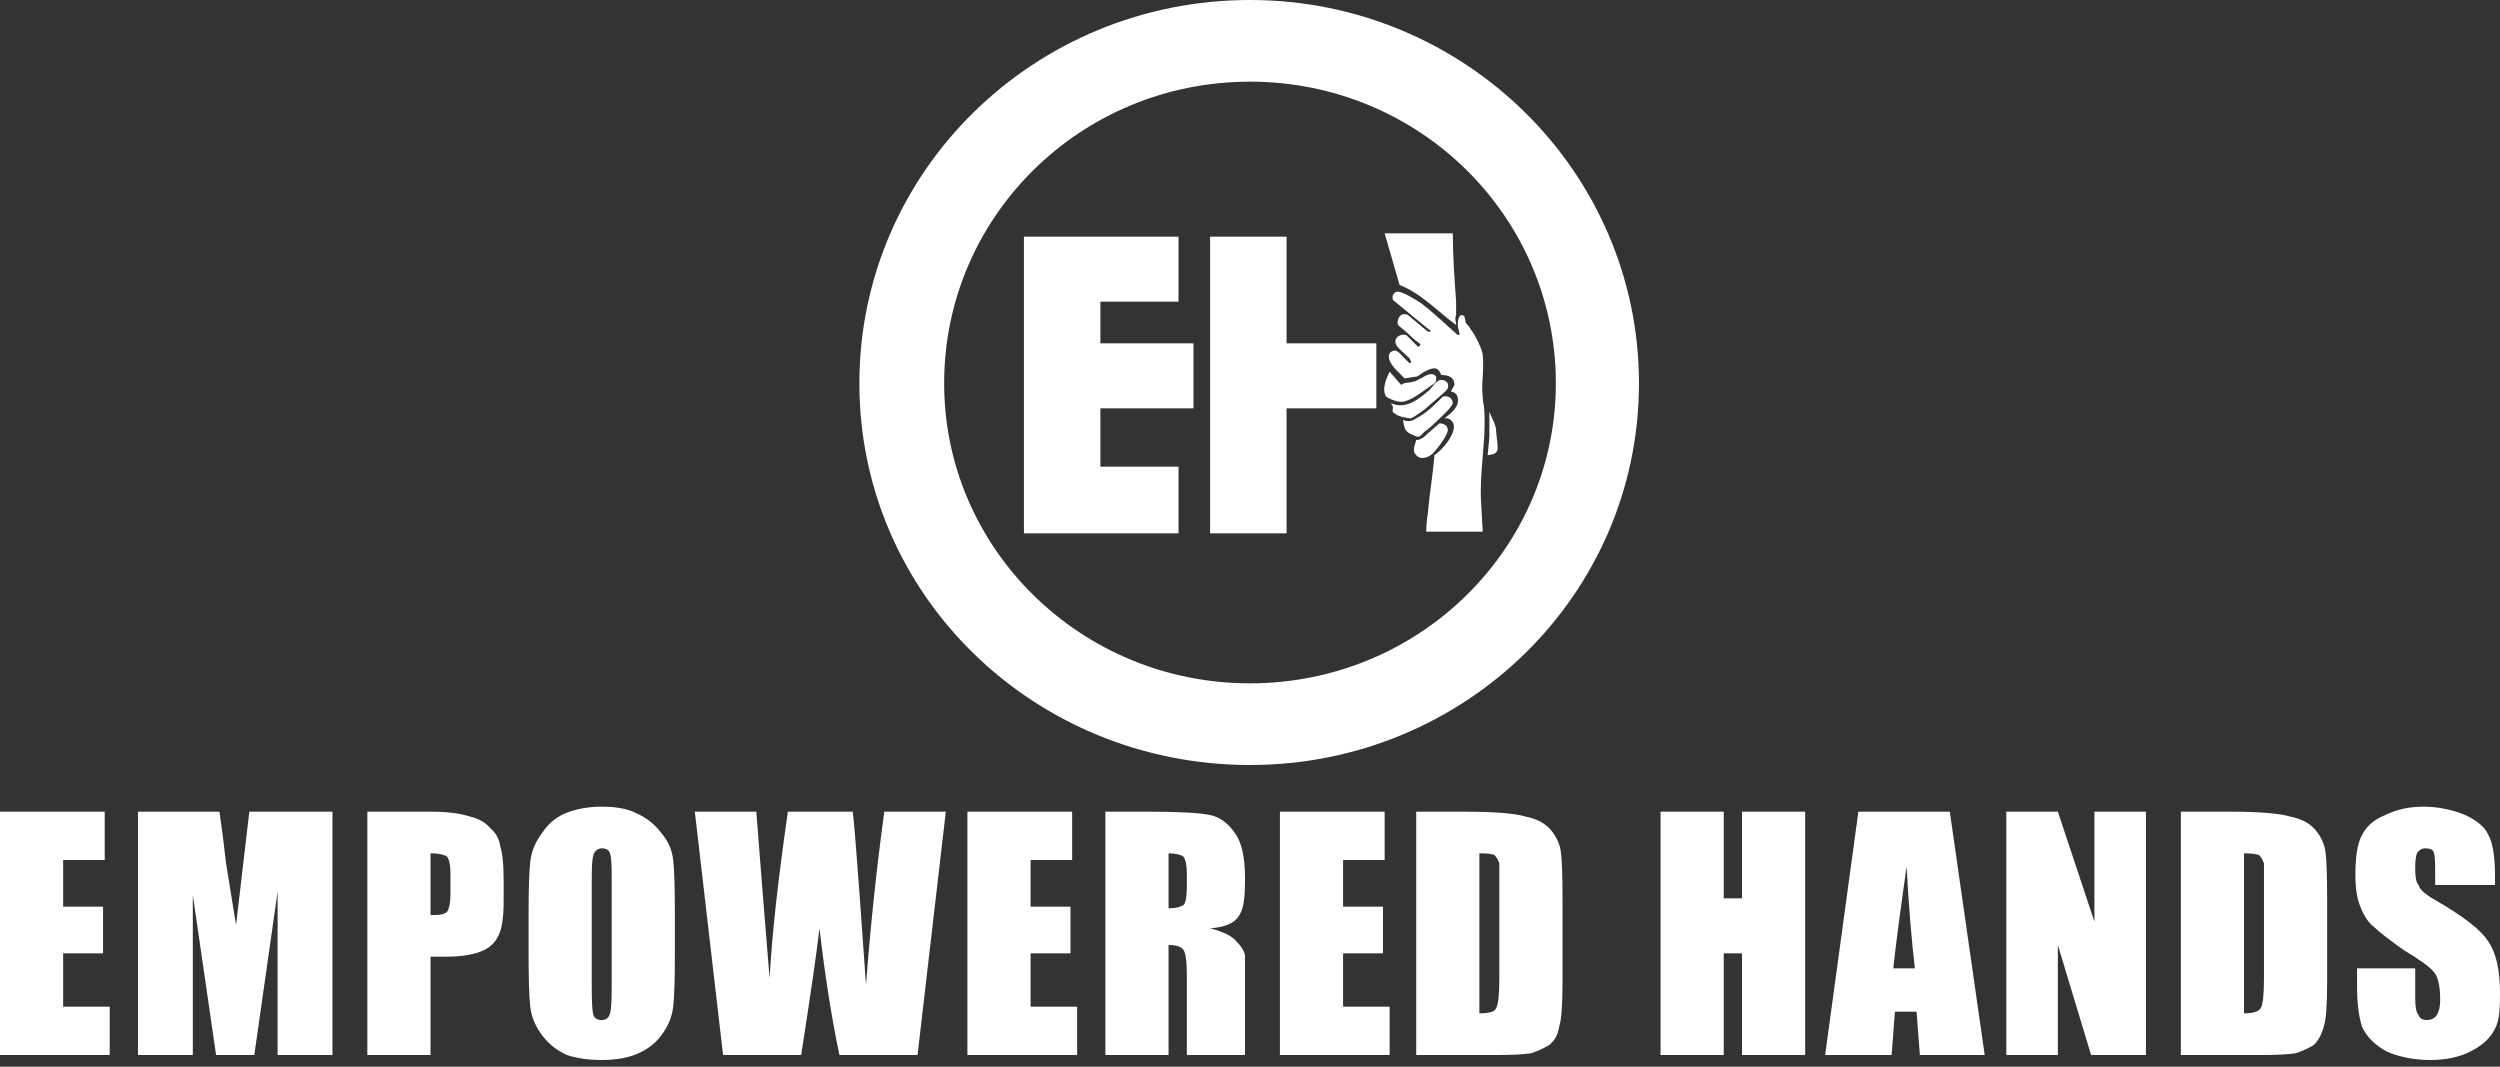
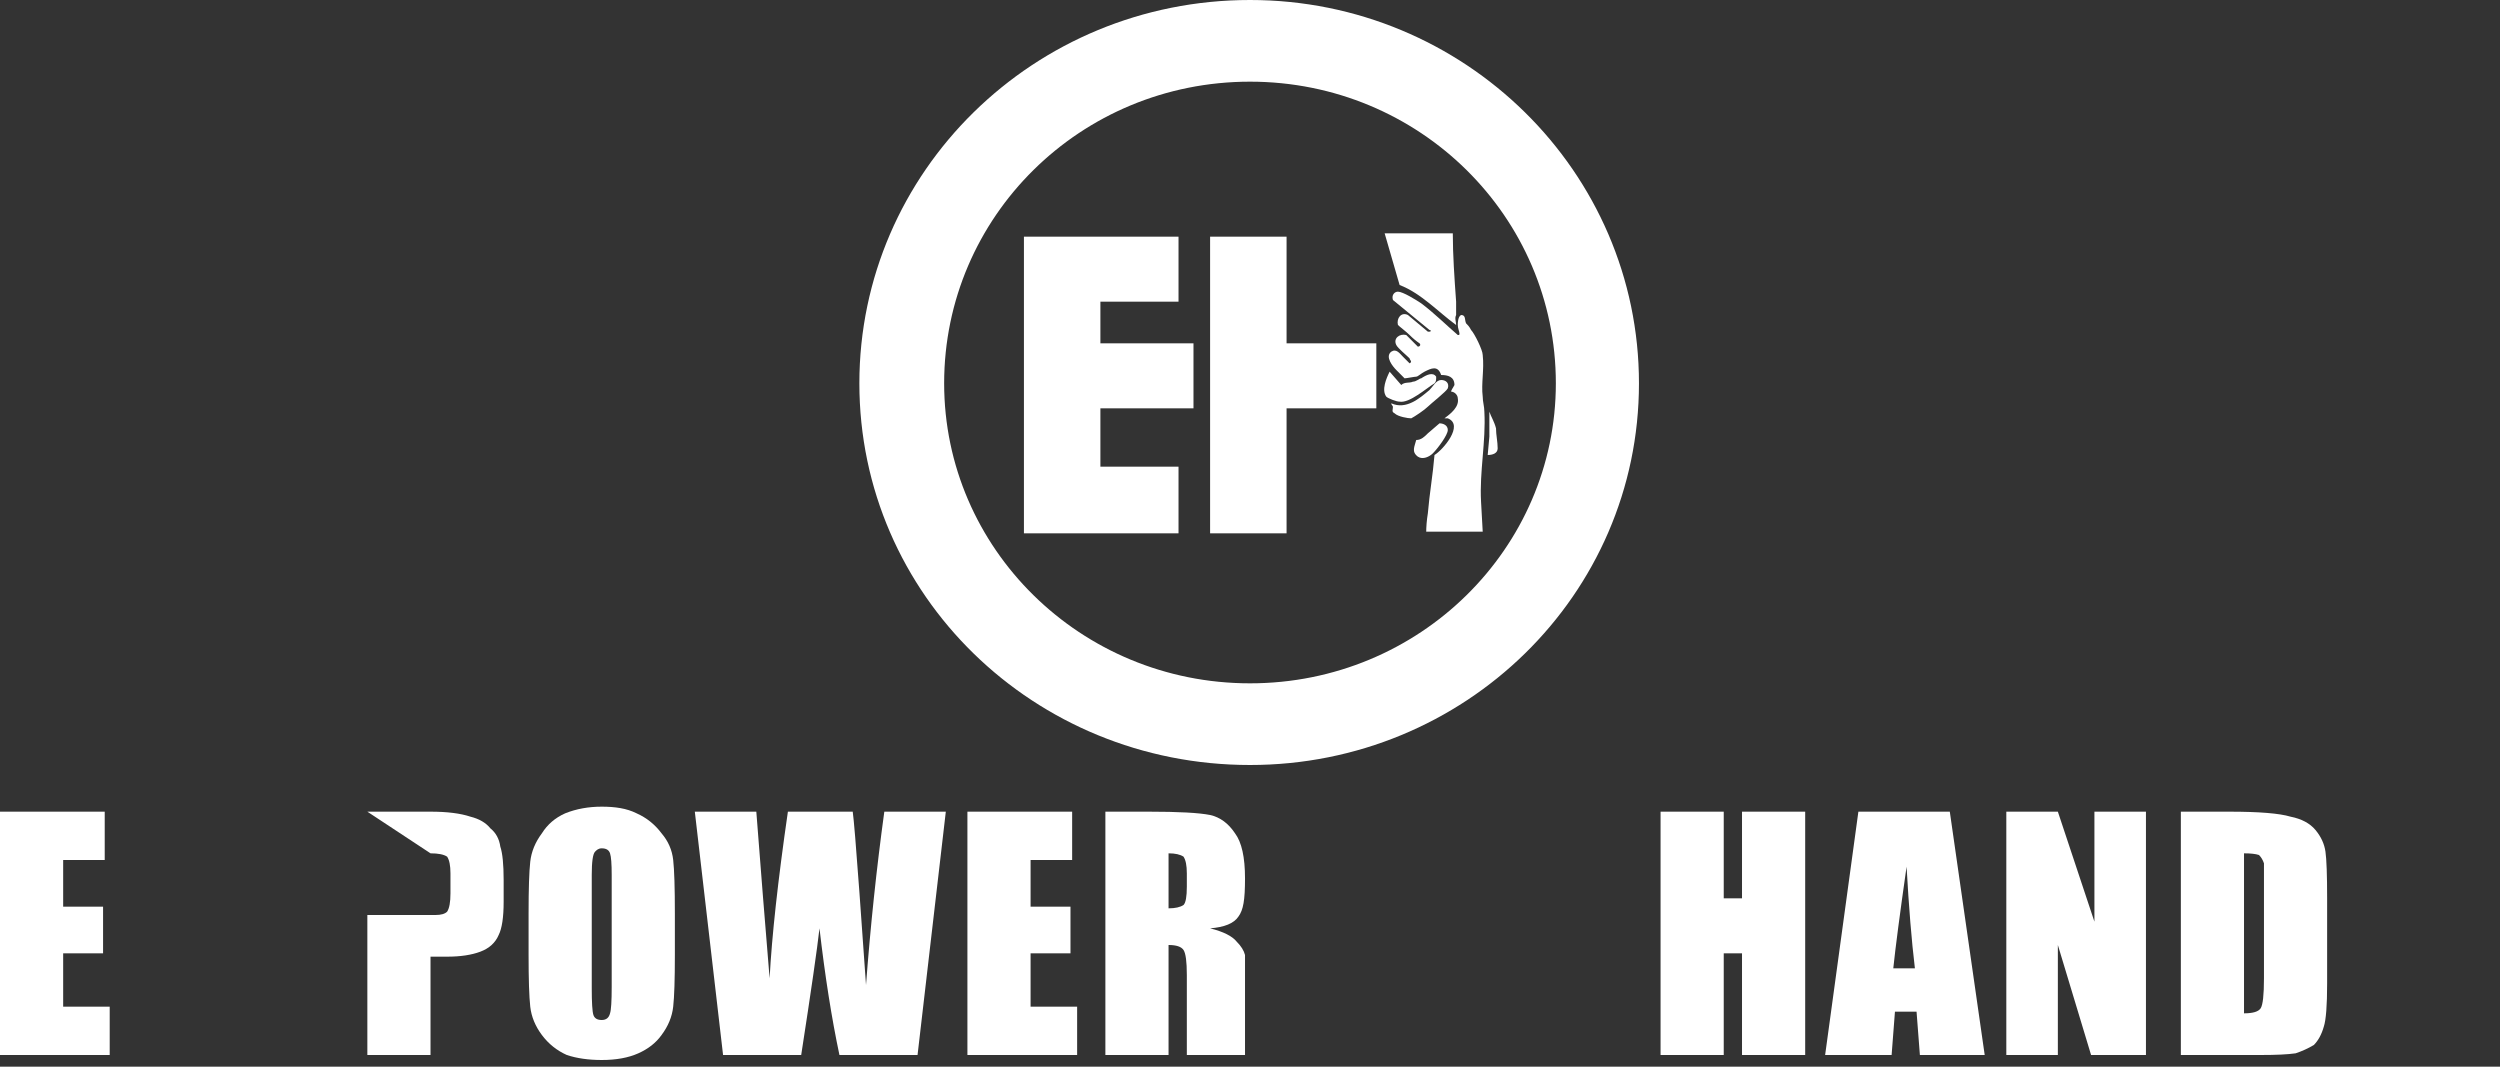
<svg xmlns="http://www.w3.org/2000/svg" width="150" height="64" viewBox="0 0 150 64" fill="none">
  <rect x="0" y="0" width="150" height="64" fill="#333333" stroke="none" />
  <path d="M0 48.7H6.283V51.6H3.79V54.4H6.184V57.2H3.79V60.4H6.582V63.3H0V48.7Z" fill="white" />
-   <path d="M19.947 48.7V63.3H16.656V53.5L15.259 63.3H12.965L11.569 53.7V63.3H8.278V48.7H13.165C13.298 49.567 13.431 50.6 13.564 51.8L14.162 55.5L14.96 48.7H19.947Z" fill="white" />
-   <path d="M22.041 48.7H25.831C26.828 48.7 27.626 48.8 28.225 49C28.757 49.133 29.156 49.367 29.422 49.7C29.754 49.967 29.953 50.333 30.02 50.8C30.153 51.2 30.219 51.867 30.219 52.8V54.1C30.219 55.033 30.12 55.7 29.92 56.1C29.721 56.567 29.355 56.9 28.823 57.1C28.291 57.3 27.626 57.4 26.828 57.4H25.831V63.3H22.041V48.7ZM25.831 51.2V54.9C25.898 54.9 25.997 54.9 26.13 54.9C26.463 54.9 26.695 54.833 26.828 54.7C26.961 54.5 27.028 54.133 27.028 53.6V52.4C27.028 51.933 26.961 51.6 26.828 51.4C26.629 51.267 26.297 51.2 25.831 51.2Z" fill="white" />
+   <path d="M22.041 48.7H25.831C26.828 48.7 27.626 48.8 28.225 49C28.757 49.133 29.156 49.367 29.422 49.7C29.754 49.967 29.953 50.333 30.02 50.8C30.153 51.2 30.219 51.867 30.219 52.8V54.1C30.219 55.033 30.12 55.7 29.92 56.1C29.721 56.567 29.355 56.9 28.823 57.1C28.291 57.3 27.626 57.4 26.828 57.4H25.831V63.3H22.041V48.7ZV54.9C25.898 54.9 25.997 54.9 26.13 54.9C26.463 54.9 26.695 54.833 26.828 54.7C26.961 54.5 27.028 54.133 27.028 53.6V52.4C27.028 51.933 26.961 51.6 26.828 51.4C26.629 51.267 26.297 51.2 25.831 51.2Z" fill="white" />
  <path d="M40.492 57.3C40.492 58.767 40.459 59.8 40.392 60.4C40.326 61 40.093 61.567 39.694 62.1C39.362 62.567 38.896 62.933 38.298 63.2C37.7 63.467 36.968 63.6 36.104 63.6C35.306 63.6 34.608 63.5 34.009 63.3C33.411 63.033 32.912 62.633 32.513 62.1C32.114 61.567 31.882 61 31.815 60.4C31.749 59.8 31.715 58.767 31.715 57.3V54.8C31.715 53.333 31.749 52.3 31.815 51.7C31.882 51.1 32.114 50.533 32.513 50C32.846 49.467 33.311 49.067 33.91 48.8C34.575 48.533 35.306 48.4 36.104 48.4C36.902 48.4 37.6 48.5 38.198 48.8C38.797 49.067 39.295 49.467 39.694 50C40.093 50.467 40.326 51 40.392 51.6C40.459 52.2 40.492 53.267 40.492 54.8V57.3ZM36.702 52.5C36.702 51.833 36.669 51.4 36.602 51.2C36.536 51 36.37 50.9 36.104 50.9C35.904 50.9 35.804 51 35.705 51.1C35.572 51.233 35.505 51.7 35.505 52.5V59.3C35.505 60.167 35.539 60.7 35.605 60.9C35.672 61.1 35.838 61.2 36.104 61.2C36.37 61.2 36.536 61.067 36.602 60.8C36.669 60.6 36.702 60.067 36.702 59.2V52.5Z" fill="white" />
  <path d="M56.749 48.7L55.053 63.3H50.366C49.9 61.1 49.501 58.567 49.169 55.7C49.036 56.9 48.67 59.433 48.072 63.3H43.384L41.689 48.7H45.379L45.778 53.8L46.177 58.7C46.31 56.167 46.675 52.833 47.274 48.7H51.164C51.23 49.167 51.363 50.767 51.562 53.5L51.961 59.1C52.227 55.567 52.593 52.1 53.059 48.7H56.749Z" fill="white" />
  <path d="M58.045 48.7H64.329V51.6H61.835V54.4H64.229V57.2H61.835V60.4H64.628V63.3H58.045V48.7Z" fill="white" />
  <path d="M66.323 48.7H68.916C70.711 48.7 71.942 48.767 72.606 48.9C73.205 49.033 73.704 49.4 74.102 50C74.501 50.533 74.701 51.433 74.701 52.7C74.701 54 74.601 54.6 74.302 55C74.036 55.4 73.471 55.633 72.606 55.7C73.404 55.9 73.936 56.167 74.202 56.5C74.468 56.767 74.634 57.033 74.701 57.3C74.701 57.567 74.701 58.3 74.701 59.5V63.3H71.21V58.5C71.21 57.7 71.144 57.2 71.011 57C70.878 56.8 70.579 56.7 70.113 56.7V63.3H66.323V48.7ZM70.113 51.2V54.5C70.512 54.5 70.811 54.433 71.011 54.3C71.144 54.167 71.21 53.8 71.21 53.2V52.4C71.21 51.933 71.144 51.6 71.011 51.4C70.811 51.267 70.512 51.2 70.113 51.2Z" fill="white" />
-   <path d="M76.795 48.7H83.079V51.6H80.585V54.4H82.979V57.2H80.585V60.4H83.378V63.3H76.795V48.7Z" fill="white" />
-   <path d="M84.973 48.7H87.866C89.661 48.7 90.891 48.8 91.556 49C92.221 49.133 92.719 49.4 93.052 49.8C93.384 50.2 93.584 50.633 93.65 51.1C93.717 51.567 93.75 52.5 93.75 53.9V59C93.75 60.333 93.683 61.2 93.55 61.6C93.484 62.067 93.285 62.433 92.952 62.7C92.62 62.9 92.254 63.067 91.855 63.2C91.39 63.267 90.692 63.3 89.761 63.3H84.973V48.7ZM88.763 51.2V60.8C89.362 60.8 89.694 60.7 89.761 60.5C89.894 60.3 89.96 59.7 89.96 58.7V53C89.96 52.333 89.96 51.933 89.96 51.8C89.894 51.6 89.794 51.433 89.661 51.3C89.528 51.233 89.229 51.2 88.763 51.2Z" fill="white" />
  <path d="M108.311 48.7V63.3H104.521V57.2H103.424V63.3H99.634V48.7H103.424V53.9H104.521V48.7H108.311Z" fill="white" />
  <path d="M116.988 48.7L119.082 63.3H115.193L114.993 60.7H113.697L113.497 63.3H109.508L111.503 48.7H116.988ZM114.894 58.1C114.694 56.433 114.528 54.4 114.395 52C113.996 54.8 113.73 56.833 113.597 58.1H114.894Z" fill="white" />
  <path d="M128.757 48.7V63.3H125.465L123.471 56.7V63.3H120.379V48.7H123.471L125.665 55.3V48.7H128.757Z" fill="white" />
  <path d="M130.851 48.7H133.743C135.539 48.7 136.769 48.8 137.433 49C138.098 49.133 138.597 49.4 138.929 49.8C139.262 50.2 139.461 50.633 139.528 51.1C139.594 51.567 139.628 52.5 139.628 53.9V59C139.628 60.333 139.561 61.2 139.428 61.6C139.295 62.067 139.096 62.433 138.83 62.7C138.497 62.9 138.132 63.067 137.733 63.2C137.267 63.267 136.569 63.3 135.638 63.3H130.851V48.7ZM134.641 51.2V60.8C135.173 60.8 135.505 60.7 135.638 60.5C135.771 60.3 135.838 59.7 135.838 58.7V53C135.838 52.333 135.838 51.933 135.838 51.8C135.771 51.6 135.672 51.433 135.539 51.3C135.339 51.233 135.04 51.2 134.641 51.2Z" fill="white" />
-   <path d="M149.701 53.1H146.11V52.1C146.11 51.567 146.077 51.233 146.011 51.1C145.944 50.967 145.778 50.9 145.512 50.9C145.312 50.9 145.146 51 145.013 51.2C144.947 51.4 144.914 51.667 144.914 52C144.914 52.4 144.914 52.9 145.113 53.1C145.18 53.367 145.512 53.667 146.11 54C147.839 55 148.903 55.833 149.302 56.5C149.767 57.167 150 58.2 150 59.6C150 61 149.9 61.4 149.601 61.9C149.335 62.367 148.87 62.767 148.205 63.1C147.54 63.433 146.742 63.6 145.811 63.6C144.814 63.6 143.916 63.4 143.218 63.1C142.487 62.7 141.988 62.2 141.722 61.6C141.523 61 141.423 60.167 141.423 59.1V58.1H144.914V59.9C144.914 60.433 144.98 60.767 145.113 60.9C145.18 61.1 145.346 61.2 145.612 61.2C145.878 61.2 146.077 61.1 146.21 60.9C146.343 60.7 146.41 60.4 146.41 60C146.41 59.133 146.277 58.567 146.011 58.3C145.811 58.033 145.213 57.6 144.215 57C143.285 56.333 142.686 55.867 142.42 55.6C142.088 55.333 141.822 54.933 141.622 54.4C141.423 53.933 141.323 53.3 141.323 52.5C141.323 51.367 141.456 50.567 141.722 50.1C141.988 49.567 142.453 49.167 143.118 48.9C143.783 48.567 144.548 48.4 145.412 48.4C146.31 48.4 147.207 48.6 147.906 48.9C148.637 49.233 149.102 49.633 149.302 50.1C149.568 50.567 149.701 51.4 149.701 52.6V53.1Z" fill="white" />
  <path d="M75 0C62.035 0 51.562 10.3 51.562 23C51.562 35.7 62.035 45.9 75 45.9C87.866 45.9 98.338 35.7 98.338 23C98.338 10.3 87.866 0 75 0ZM75 41C64.827 41 56.649 32.9 56.649 23C56.649 13 64.827 4.9 75 4.9C85.173 4.9 93.351 13 93.351 23C93.351 32.9 85.173 41 75 41Z" fill="white" />
  <path d="M85.572 32C85.572 31.6 85.605 31.2 85.671 30.8C85.771 29.6 85.971 28.5 86.07 27.3C86.569 27 87.866 25.5 86.868 25.1H86.669C87.068 24.8 87.567 24.4 87.467 23.9C87.467 23.7 87.267 23.5 87.068 23.5C87.068 23.4 87.168 23.3 87.267 23.1C87.267 22.6 86.868 22.5 86.469 22.5C86.27 21.9 85.871 22.1 85.472 22.3C85.273 22.4 85.073 22.6 84.973 22.6C84.874 22.6 84.375 22.7 84.275 22.7C84.275 22.7 83.876 22.3 83.777 22.2C83.577 22 83.079 21.4 83.477 21.1C83.777 20.9 83.976 21.2 84.175 21.4C84.375 21.6 84.575 21.8 84.575 21.8C84.774 21.7 84.575 21.6 84.575 21.5C84.375 21.3 83.876 20.9 83.777 20.7C83.577 20.3 83.976 20 84.375 20.1L85.073 20.8C85.173 20.8 85.273 20.7 85.173 20.6C84.973 20.467 84.774 20.3 84.575 20.1C84.375 19.9 83.976 19.6 83.876 19.5C83.777 19.1 84.076 18.7 84.475 18.9L85.671 19.9H85.771C85.871 19.9 85.871 19.8 85.771 19.8L83.577 18C83.477 17.7 83.677 17.5 83.876 17.5C84.175 17.5 84.973 18 85.273 18.2C86.07 18.8 86.769 19.5 87.467 20.1C87.567 20.1 87.567 20.1 87.567 20C87.567 19.9 87.467 19.7 87.467 19.5C87.467 19.4 87.467 19 87.666 18.9C87.965 18.9 87.866 19.2 87.965 19.4C88.065 19.5 88.165 19.6 88.265 19.8C88.464 20 88.963 21 88.963 21.3C89.062 22.2 88.863 23 88.963 23.8C88.963 24.1 89.062 24.4 89.062 24.7C89.162 26.5 88.763 28.3 88.863 30.1L88.963 31.9H85.572V32Z" fill="white" />
  <path d="M87.168 14C87.168 15.3 87.267 16.7 87.367 18.1C87.367 18.2 87.367 18.4 87.367 18.6C87.367 18.7 87.367 18.8 87.367 18.9C87.267 19.1 87.367 19.3 87.367 19.5C86.27 18.7 85.273 17.6 83.976 17.1L83.079 14H87.168Z" fill="white" />
  <path d="M83.378 22.3L84.076 23.1C84.275 22.9 84.575 23 84.774 22.9C84.973 22.9 85.173 22.7 85.273 22.7C85.572 22.5 85.971 22.3 86.17 22.6C86.17 22.8 86.17 22.9 86.07 23C85.572 23.3 84.575 24.2 83.976 24.1C83.777 24.1 83.278 23.9 83.178 23.8C82.879 23.4 83.178 22.7 83.378 22.3Z" fill="white" />
  <path d="M83.477 24.2C84.375 24.6 85.173 23.9 85.771 23.4C85.971 23.2 86.17 22.8 86.469 22.8C86.769 22.8 86.968 23 86.868 23.3C86.769 23.5 85.871 24.2 85.671 24.4C85.472 24.6 84.874 25 84.674 25.1C84.475 25.1 83.876 25 83.677 24.8C83.477 24.7 83.577 24.6 83.577 24.4C83.477 24.2 83.477 24.3 83.477 24.2Z" fill="white" />
-   <path d="M86.07 25.4C85.871 25.6 85.672 25.767 85.472 25.9C85.173 26.2 85.173 26.3 84.774 26.1C84.275 25.9 84.275 25.7 84.175 25.2C84.475 25.3 84.674 25.3 84.973 25.1C85.572 24.8 86.07 24.3 86.569 23.8C86.868 23.7 87.168 23.9 87.168 24.2C87.068 24.5 86.37 25.1 86.07 25.4Z" fill="white" />
  <path d="M84.973 26.4C85.273 26.4 85.472 26.2 85.671 26C85.771 25.9 86.27 25.5 86.37 25.4C86.569 25.4 86.868 25.5 86.868 25.8C86.868 26.1 86.27 26.9 85.971 27.2C85.771 27.4 85.372 27.6 85.073 27.4C84.674 27.1 84.874 26.8 84.973 26.4Z" fill="white" />
  <path d="M89.262 27.3L89.362 26.2V24.7C89.461 25 89.661 25.3 89.761 25.7C89.761 26.1 89.86 26.5 89.86 26.9C89.86 27.2 89.561 27.3 89.262 27.3Z" fill="white" />
  <path fill-rule="evenodd" clip-rule="evenodd" d="M82.58 20.6H77.194V14.2H72.606V32H77.194V24.5H82.58V20.6Z" fill="white" />
  <path fill-rule="evenodd" clip-rule="evenodd" d="M71.609 24.5V20.6H66.024V18.1H70.711V14.2H66.024H64.827H61.436V32H64.827H66.024H70.711V28H66.024V24.5H71.609Z" fill="white" />
</svg>